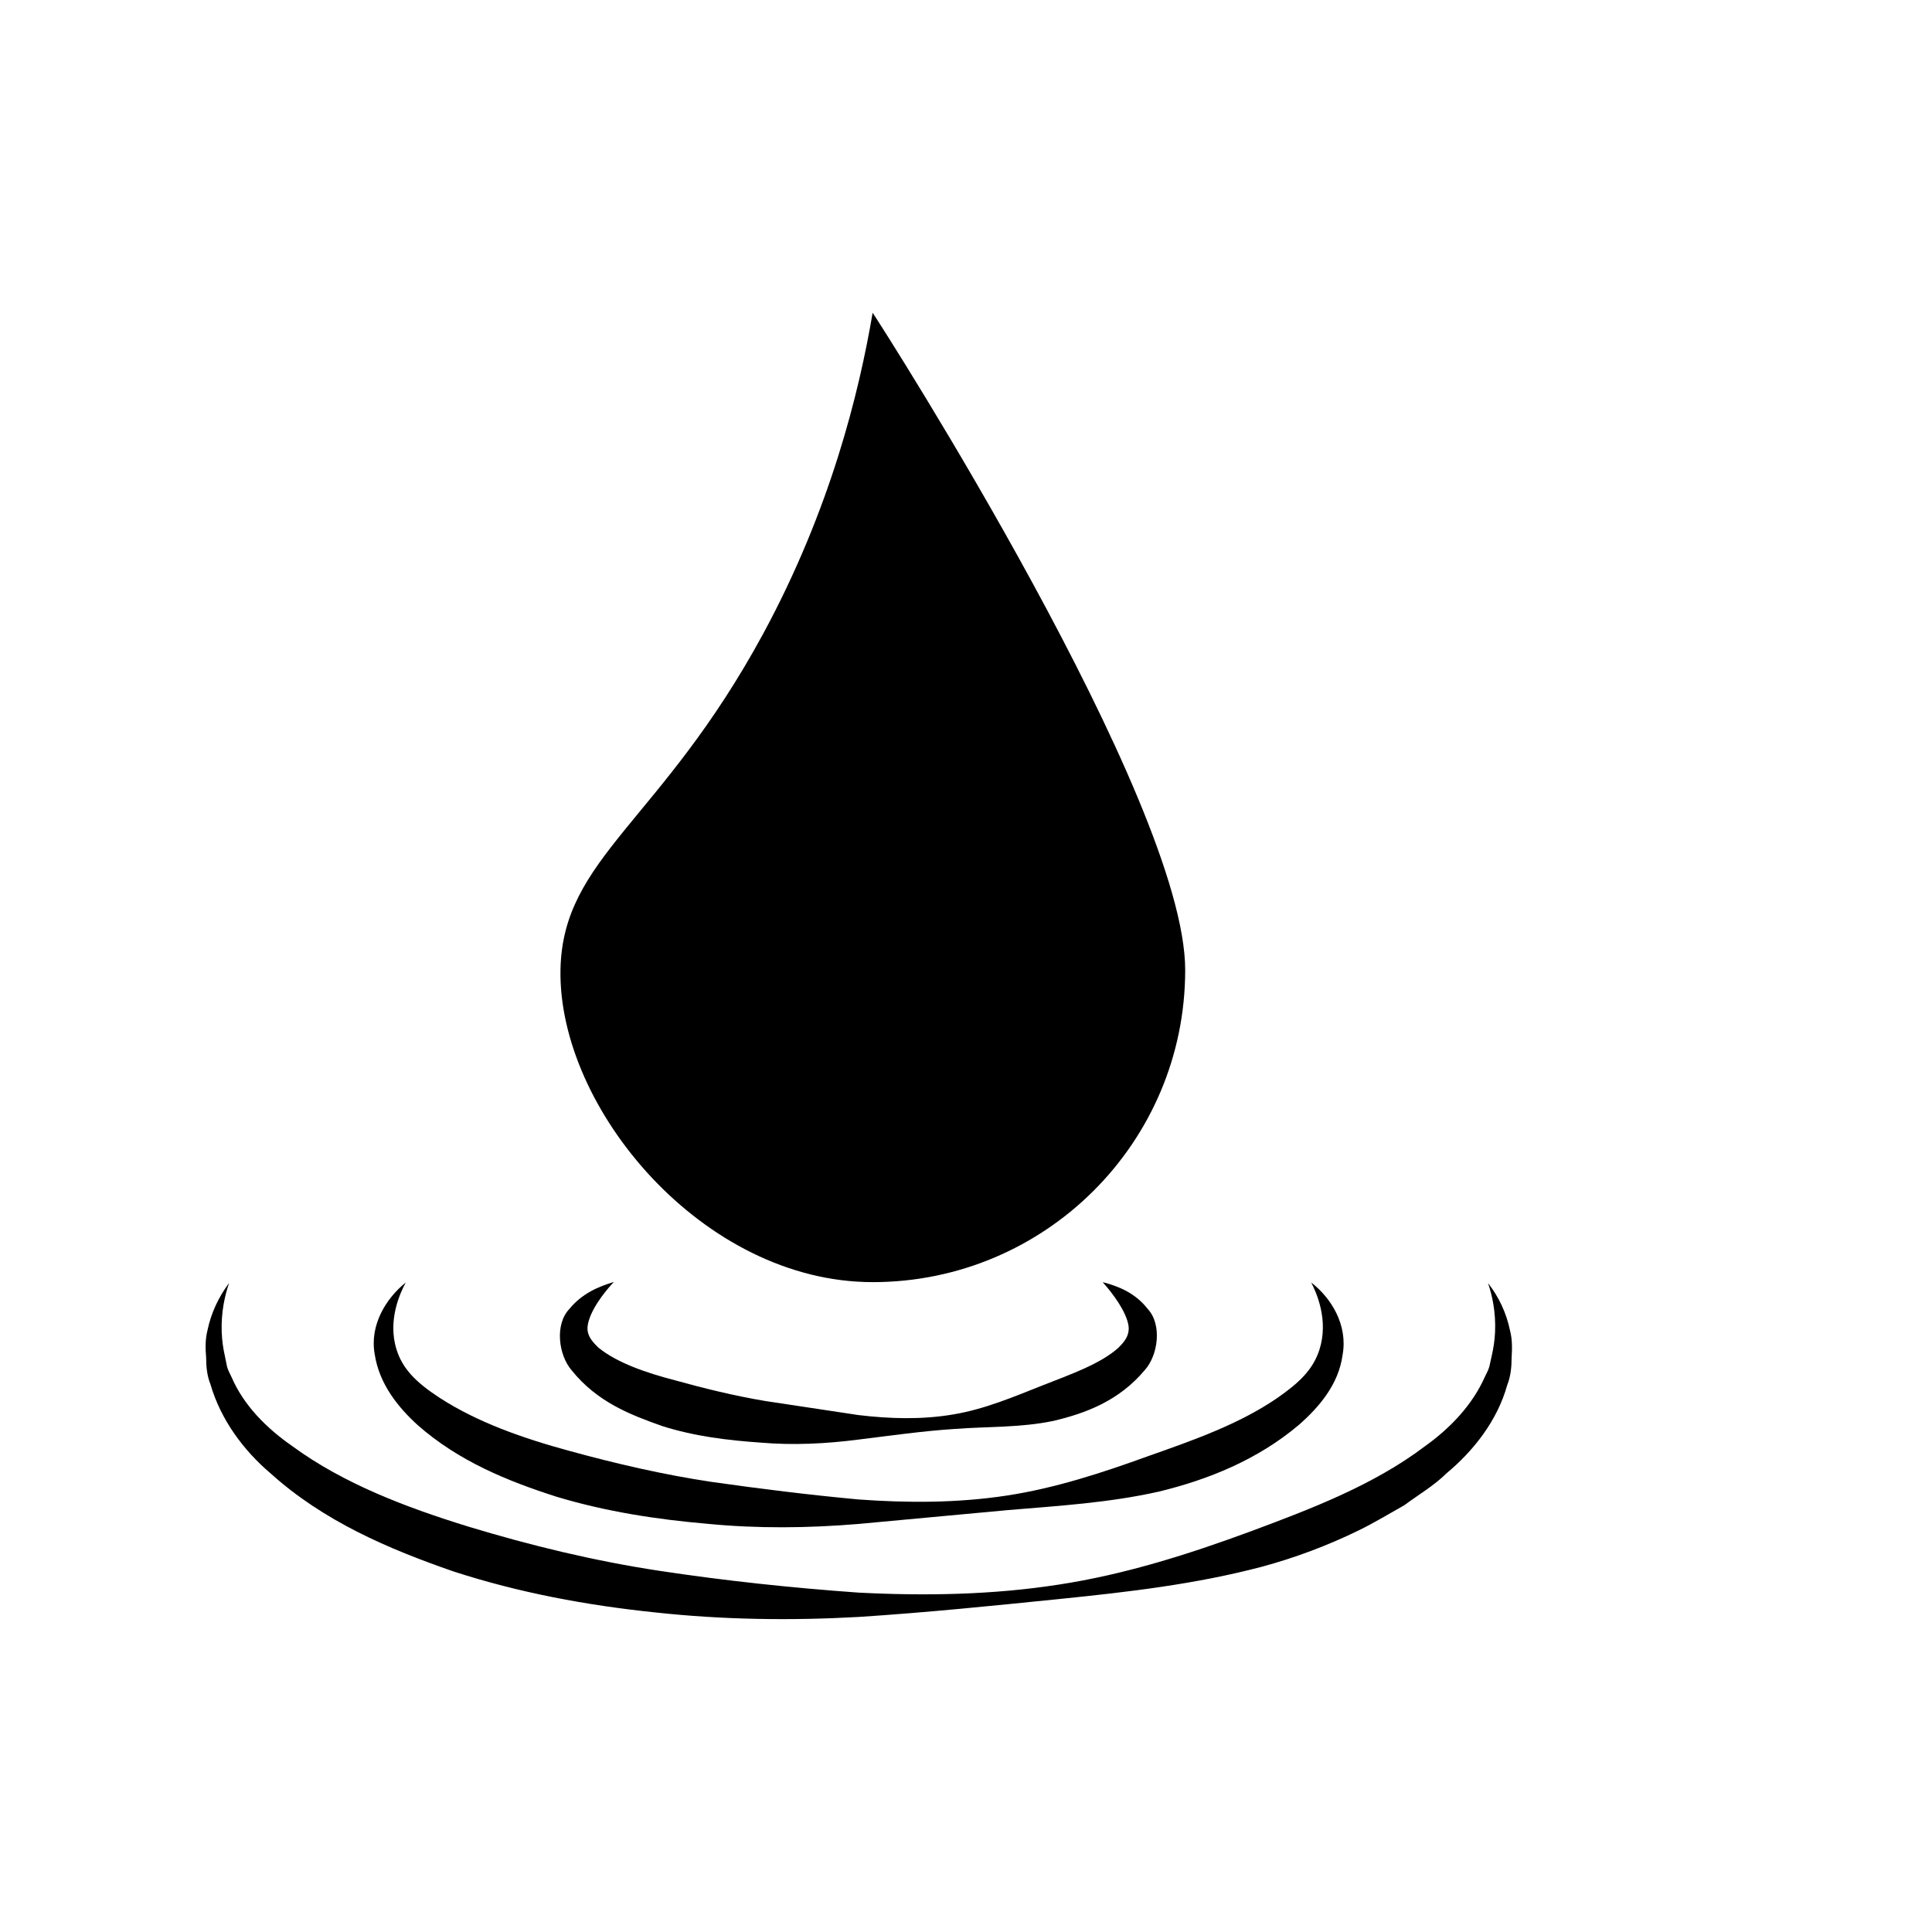
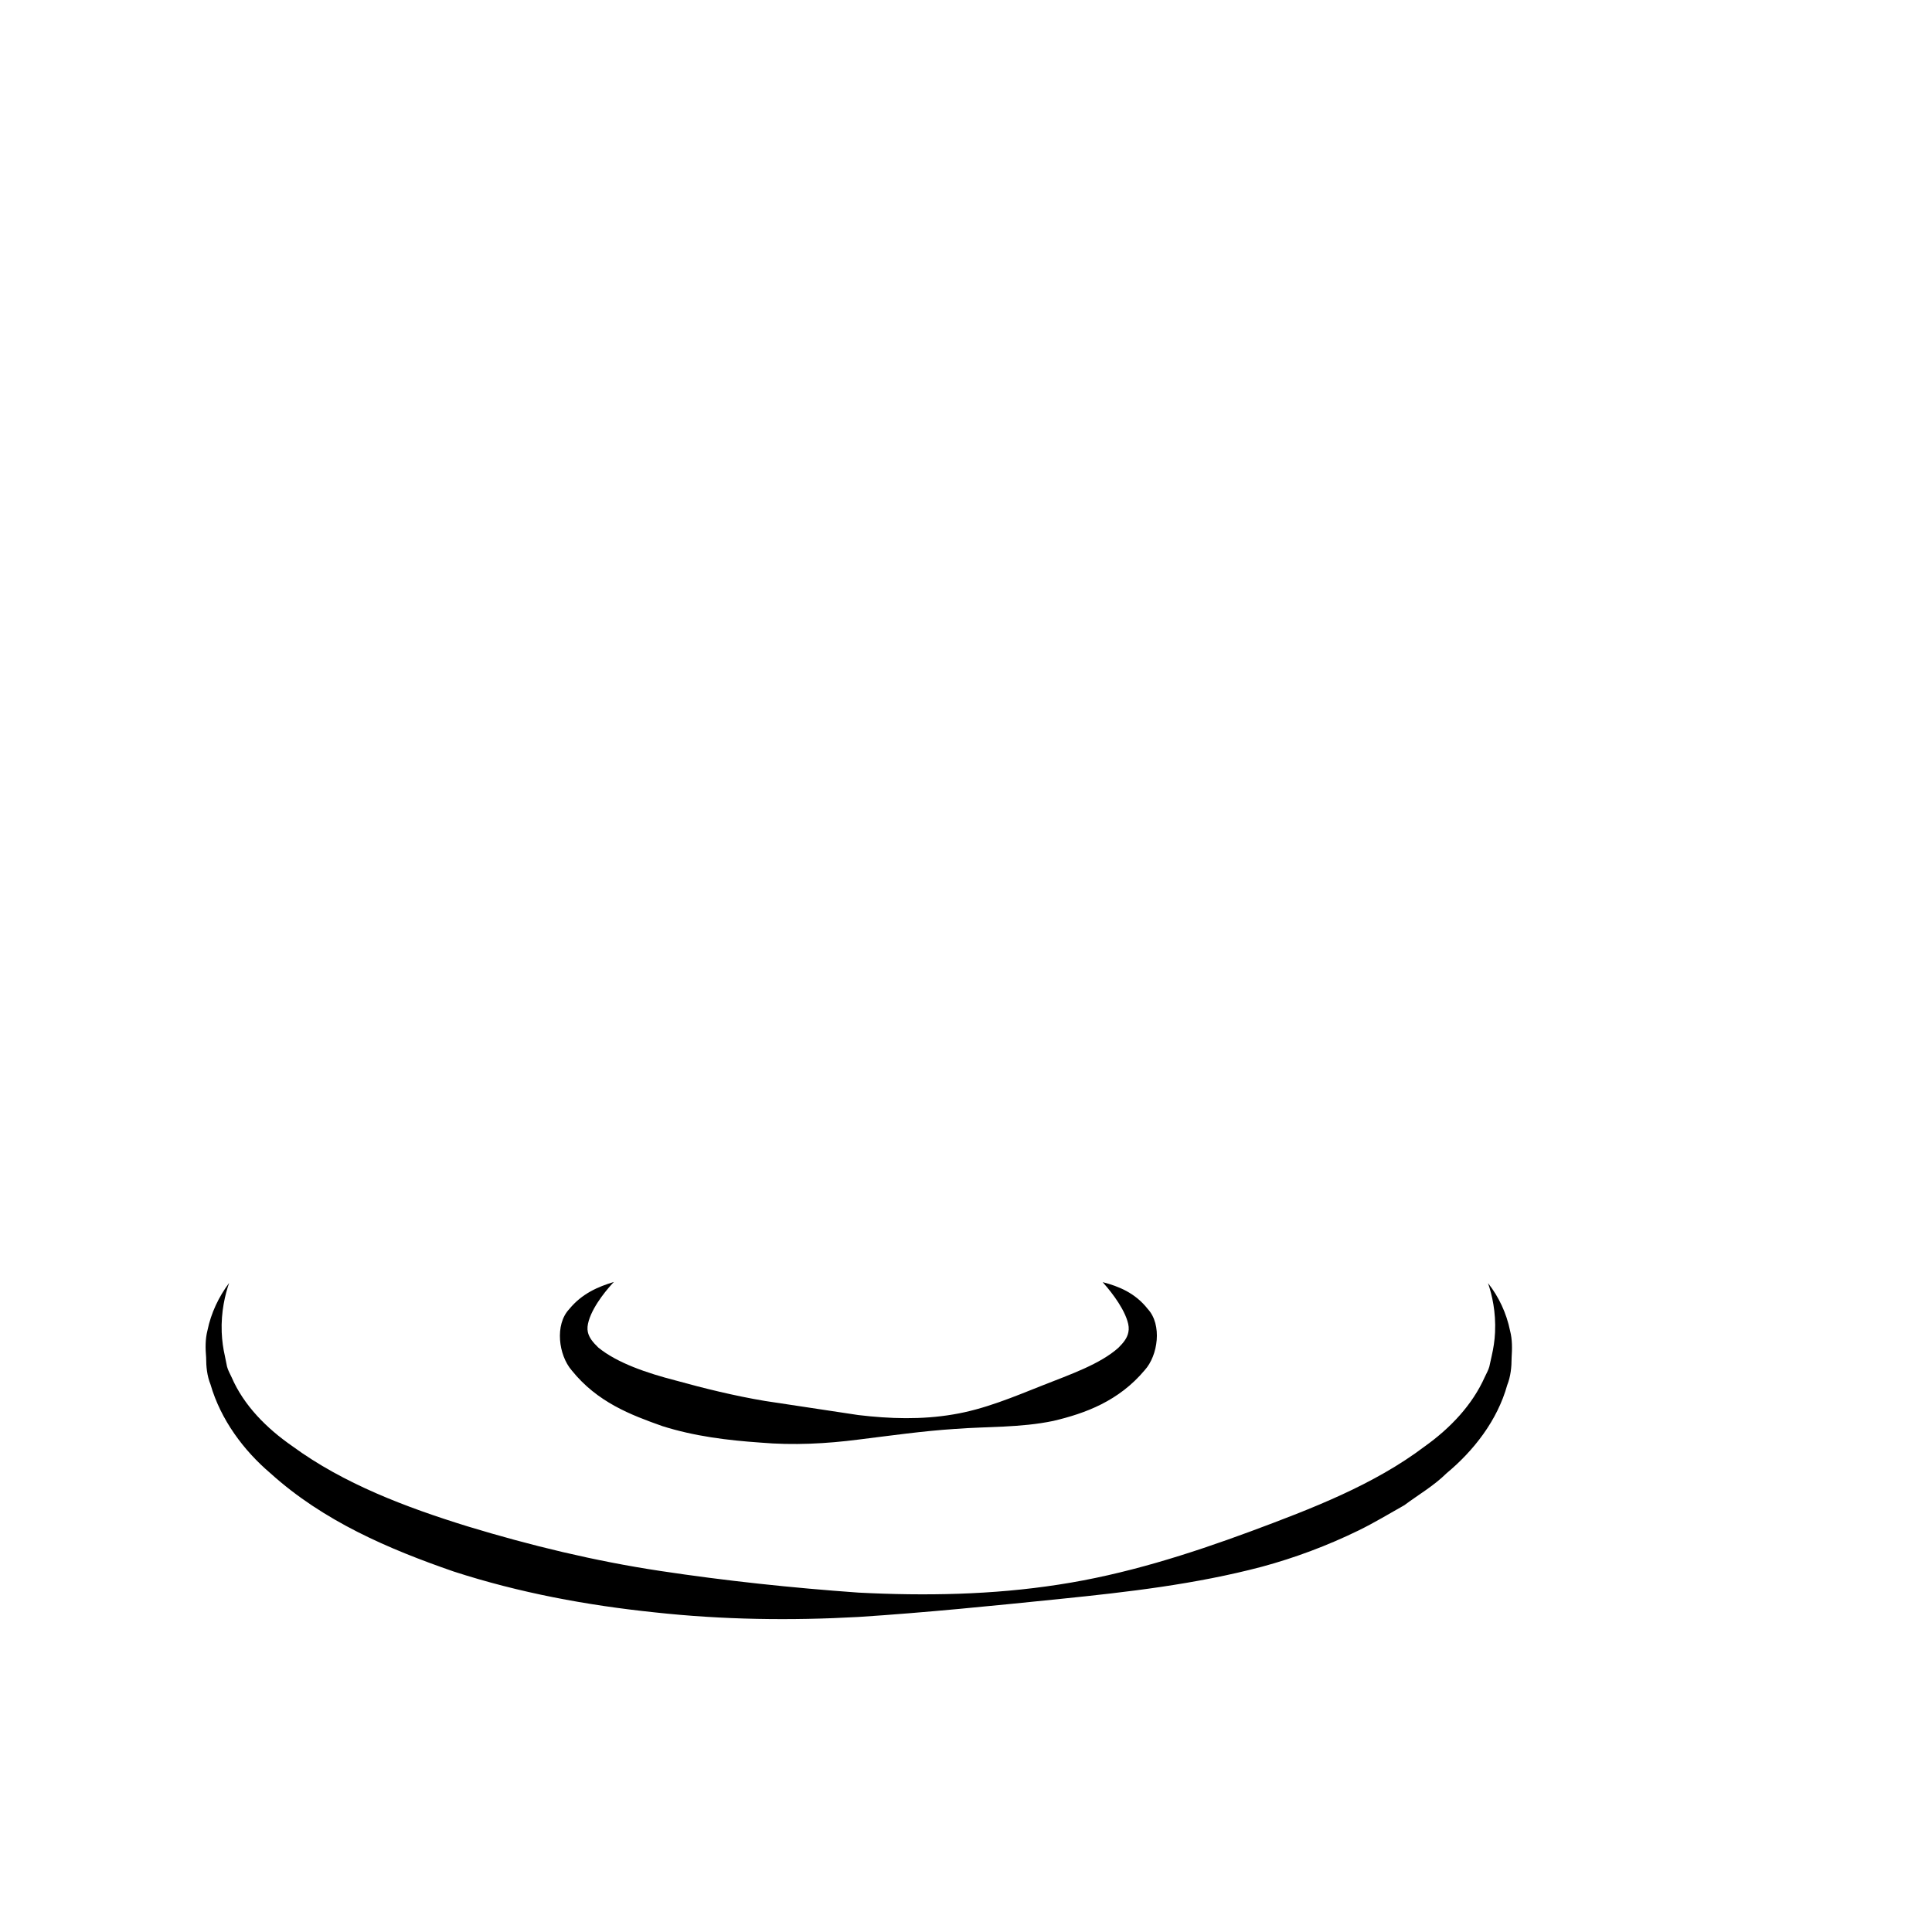
<svg xmlns="http://www.w3.org/2000/svg" fill="#000000" width="800px" height="800px" version="1.1" viewBox="144 144 512 512">
  <g>
-     <path d="m375.26 483.78c45.746 0 82.828-37.031 82.828-82.727 0-44.988-80.055-170.04-82.828-174.17-3.629 21.312-11.184 52.094-28.969 84.992-27.156 50.129-53.203 59.348-53.758 89.125-0.652 36.73 37.785 82.777 82.727 82.777z" />
    <path d="m538.34 484.04c1.059 3.074 2.117 7.609 1.863 13.047-0.102 2.266-0.453 4.332-0.855 6.098l-0.656 2.973c-0.25 0.957-0.805 1.863-1.211 2.769-3.273 7.356-9.07 13.504-15.922 18.391-13.453 10.176-29.875 16.473-46.148 22.52-16.375 6.047-33.352 11.438-50.883 14.105-17.531 2.719-35.367 3.023-53 2.117-17.684-1.258-35.215-3.125-52.547-5.742-17.383-2.621-34.41-6.75-50.984-11.789-16.473-5.09-32.949-11.336-46.5-21.262-6.902-4.785-12.898-10.832-16.121-18.289-0.402-0.906-0.957-1.812-1.211-2.82l-0.605-2.973c-0.402-1.762-0.707-3.828-0.805-6.144-0.203-5.441 0.906-9.977 1.965-13.047-2.719 3.629-4.785 7.91-5.742 12.594-0.605 2.367-0.555 4.734-0.352 7.152 0 2.469 0.25 4.887 1.16 7.152 2.719 9.371 8.766 17.48 15.871 23.527 14.105 12.746 31.387 20.102 48.566 26.047 17.383 5.644 35.367 8.969 53.305 10.832 17.984 1.965 36.074 2.215 54.008 1.211 17.938-1.16 35.719-2.973 53.504-4.785 17.785-1.812 35.77-3.879 53.352-8.516 8.766-2.367 17.383-5.594 25.645-9.621 4.133-2.016 8.113-4.434 12.141-6.699 3.777-2.82 7.758-5.09 11.184-8.465 7.152-5.945 13.453-13.957 16.07-23.375 0.906-2.266 1.16-4.734 1.16-7.203 0.152-2.418 0.203-4.836-0.402-7.152-0.961-4.742-3.027-9.078-5.848-12.652z" />
-     <path d="m254.75 521.72c10.832 9.523 23.832 14.812 36.777 18.941 13.047 3.93 26.449 5.996 39.852 7.152 13.352 1.309 26.801 1.16 40.102 0.051l39.699-3.68c13.199-1.109 26.652-1.914 39.902-4.887 13.098-3.176 26.148-8.414 37.129-17.684 5.289-4.637 10.531-10.68 11.586-18.539 1.461-7.961-3.074-15.164-8.312-19.195 1.41 2.719 4.684 10.027 2.168 17.836-1.715 5.289-5.391 8.766-11.133 12.746-10.027 6.902-22.168 11.184-34.207 15.418-12.09 4.383-24.637 8.516-37.633 10.48-12.949 1.965-26.199 1.965-39.246 1.008-13.047-1.211-25.996-2.82-38.793-4.637-12.797-1.914-25.391-4.836-37.684-8.211-12.242-3.324-24.434-7.559-34.562-14.156-6.398-4.18-9.723-7.758-11.285-12.645-2.519-7.91 1.059-15.316 2.418-17.836-5.09 4.082-9.672 11.184-8.211 19.094 1.207 7.809 6.195 14.008 11.434 18.742z" />
    <path d="m319.49 521.92c8.566 2.719 17.332 3.777 26.047 4.383 8.664 0.754 17.434 0.301 25.996-0.805 8.613-1.059 17.027-2.266 25.543-2.82 8.516-0.656 17.332-0.301 26.047-2.117 8.566-2.016 17.383-5.289 24.234-13.453 3.527-3.879 4.684-12.043 0.805-16.223-3.324-4.231-7.656-5.996-11.941-7.106 1.16 1.309 5.238 5.996 6.551 10.277 0.352 1.109 0.453 2.066 0.25 3.023-0.301 1.512-1.258 2.719-2.621 4.082-4.836 4.332-12.695 7.055-20.102 9.977-7.508 2.973-15.418 6.348-23.73 7.707-8.262 1.41-16.777 1.16-25.141 0.152l-24.688-3.727c-8.113-1.359-16.07-3.324-23.73-5.441-7.609-1.965-15.469-4.637-20.453-8.715-1.41-1.359-2.418-2.57-2.769-4.082-0.203-0.957-0.102-1.863 0.25-3.074 1.309-4.332 5.391-8.918 6.648-10.227-4.18 1.258-8.465 3.074-11.84 7.203-3.879 4.133-2.82 12.191 0.656 16.223 6.809 8.461 15.625 11.789 23.988 14.762z" />
  </g>
</svg>